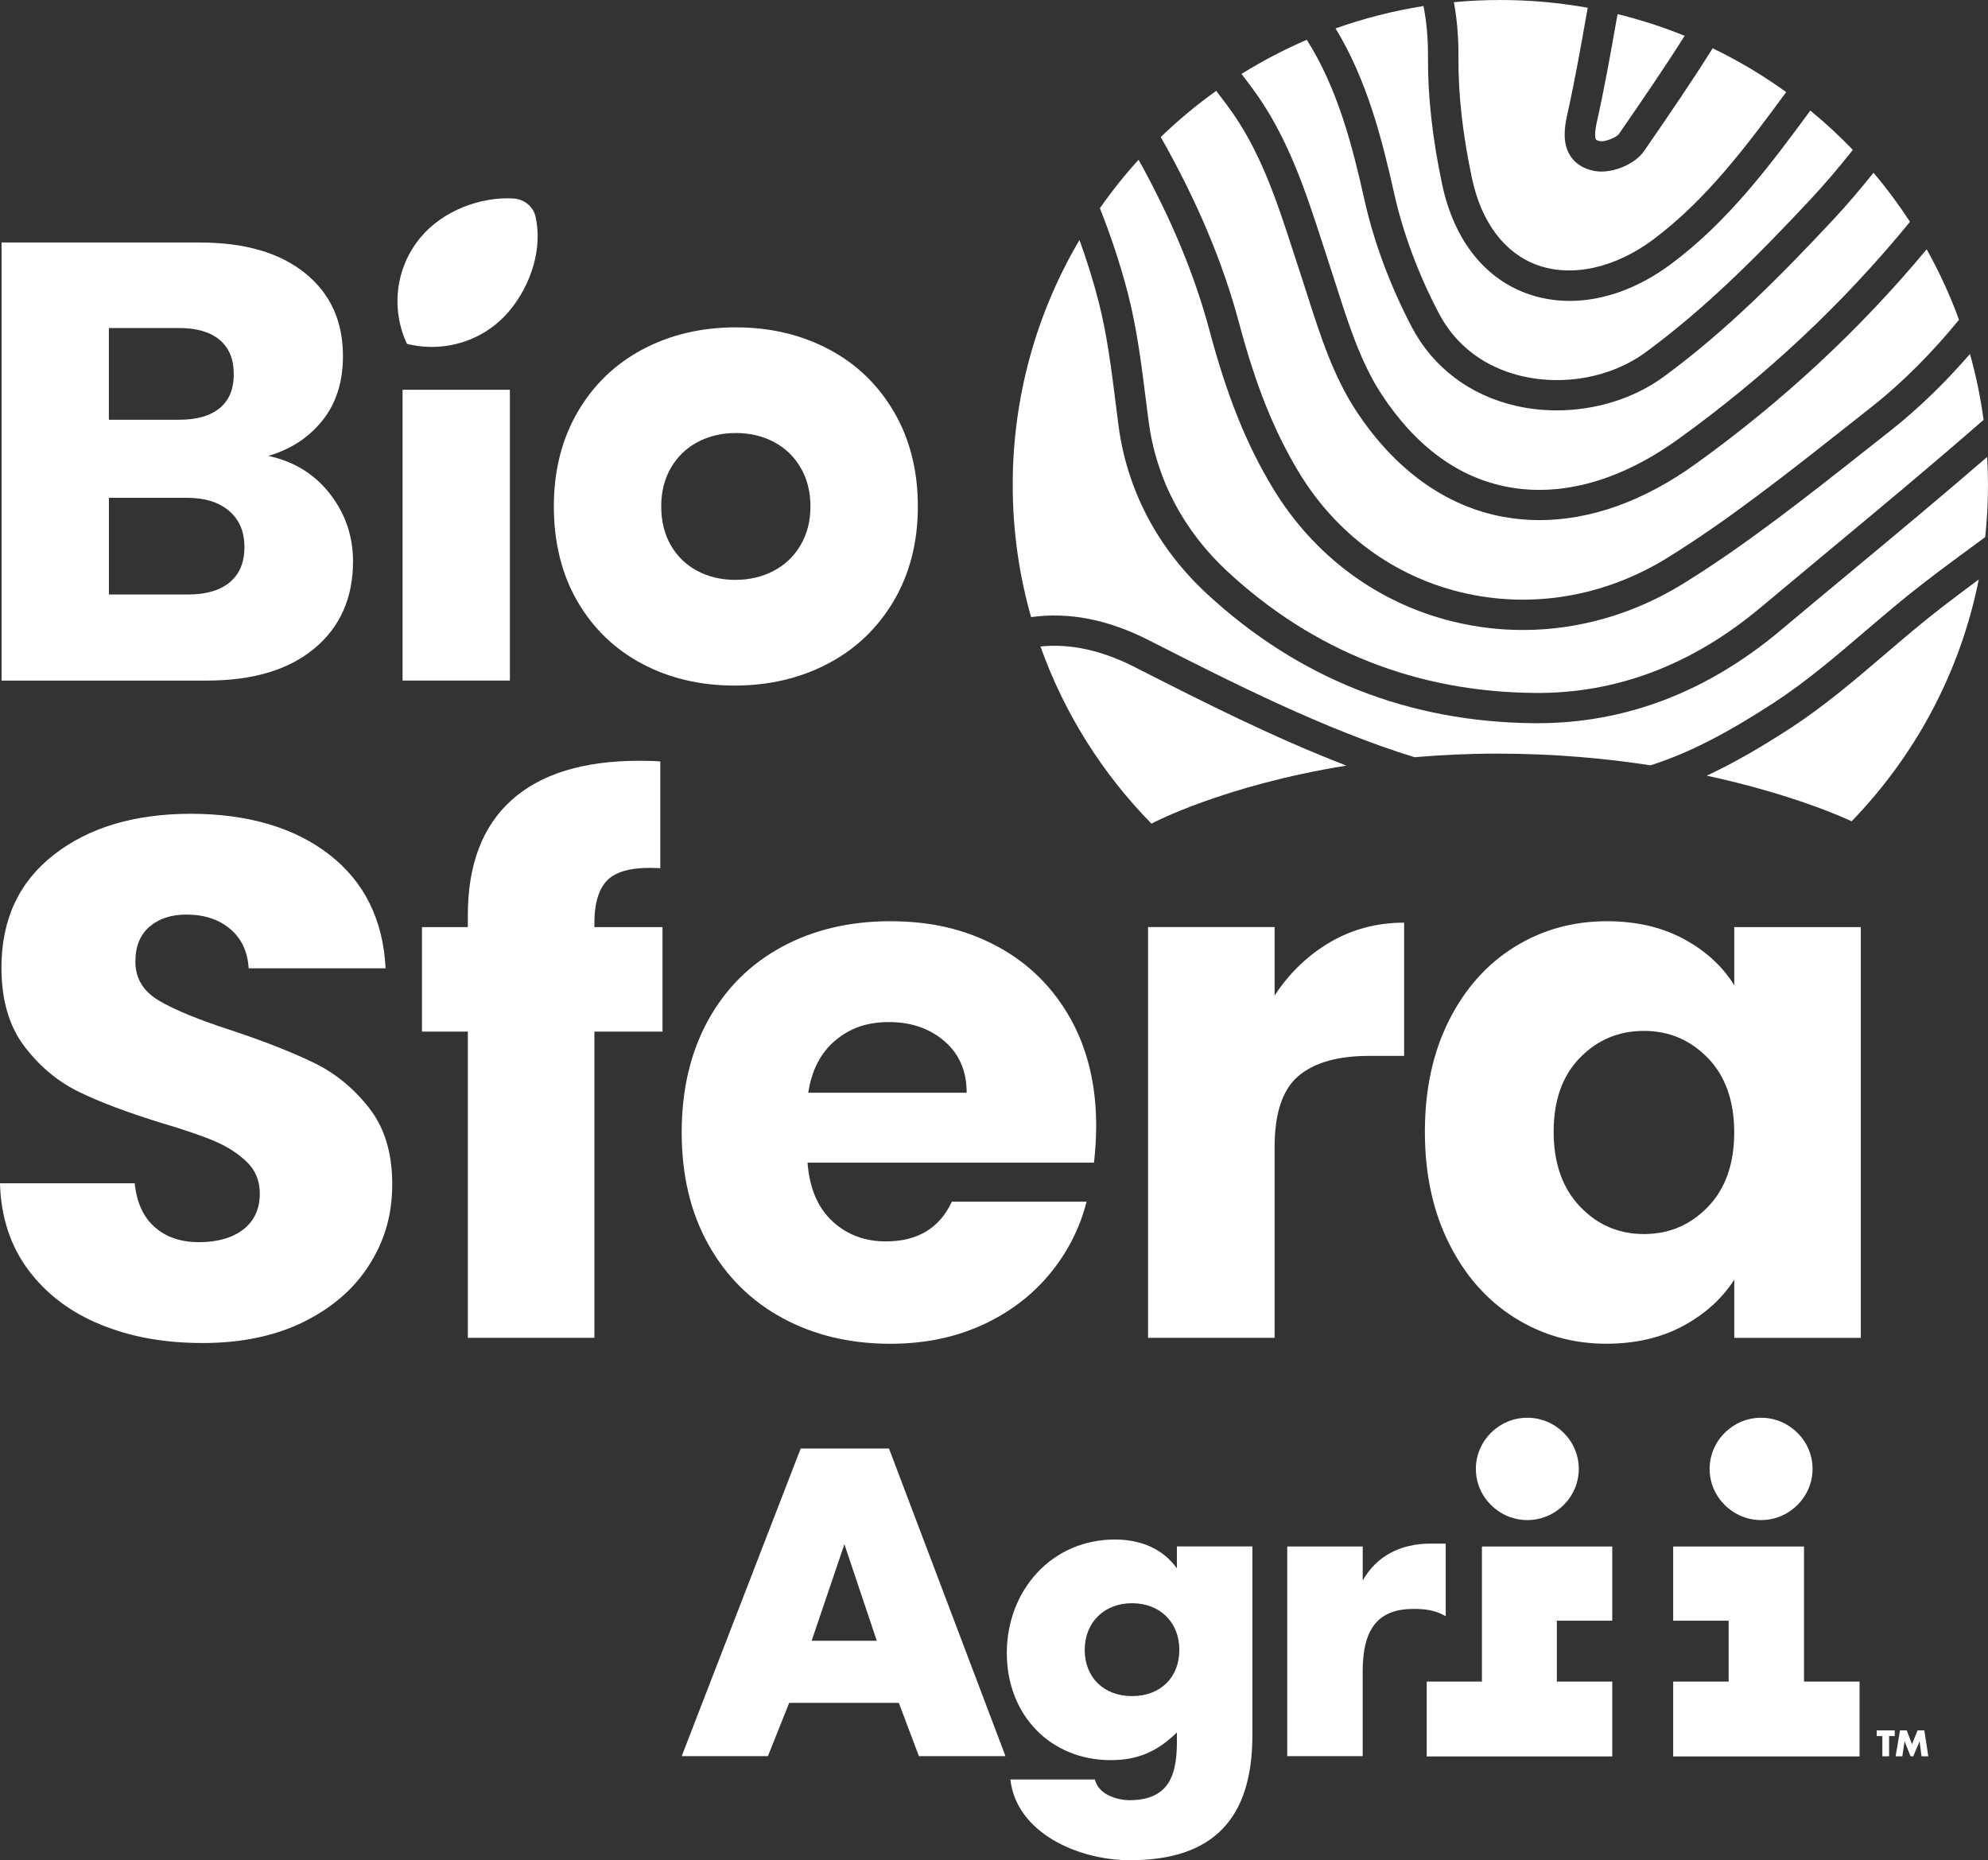
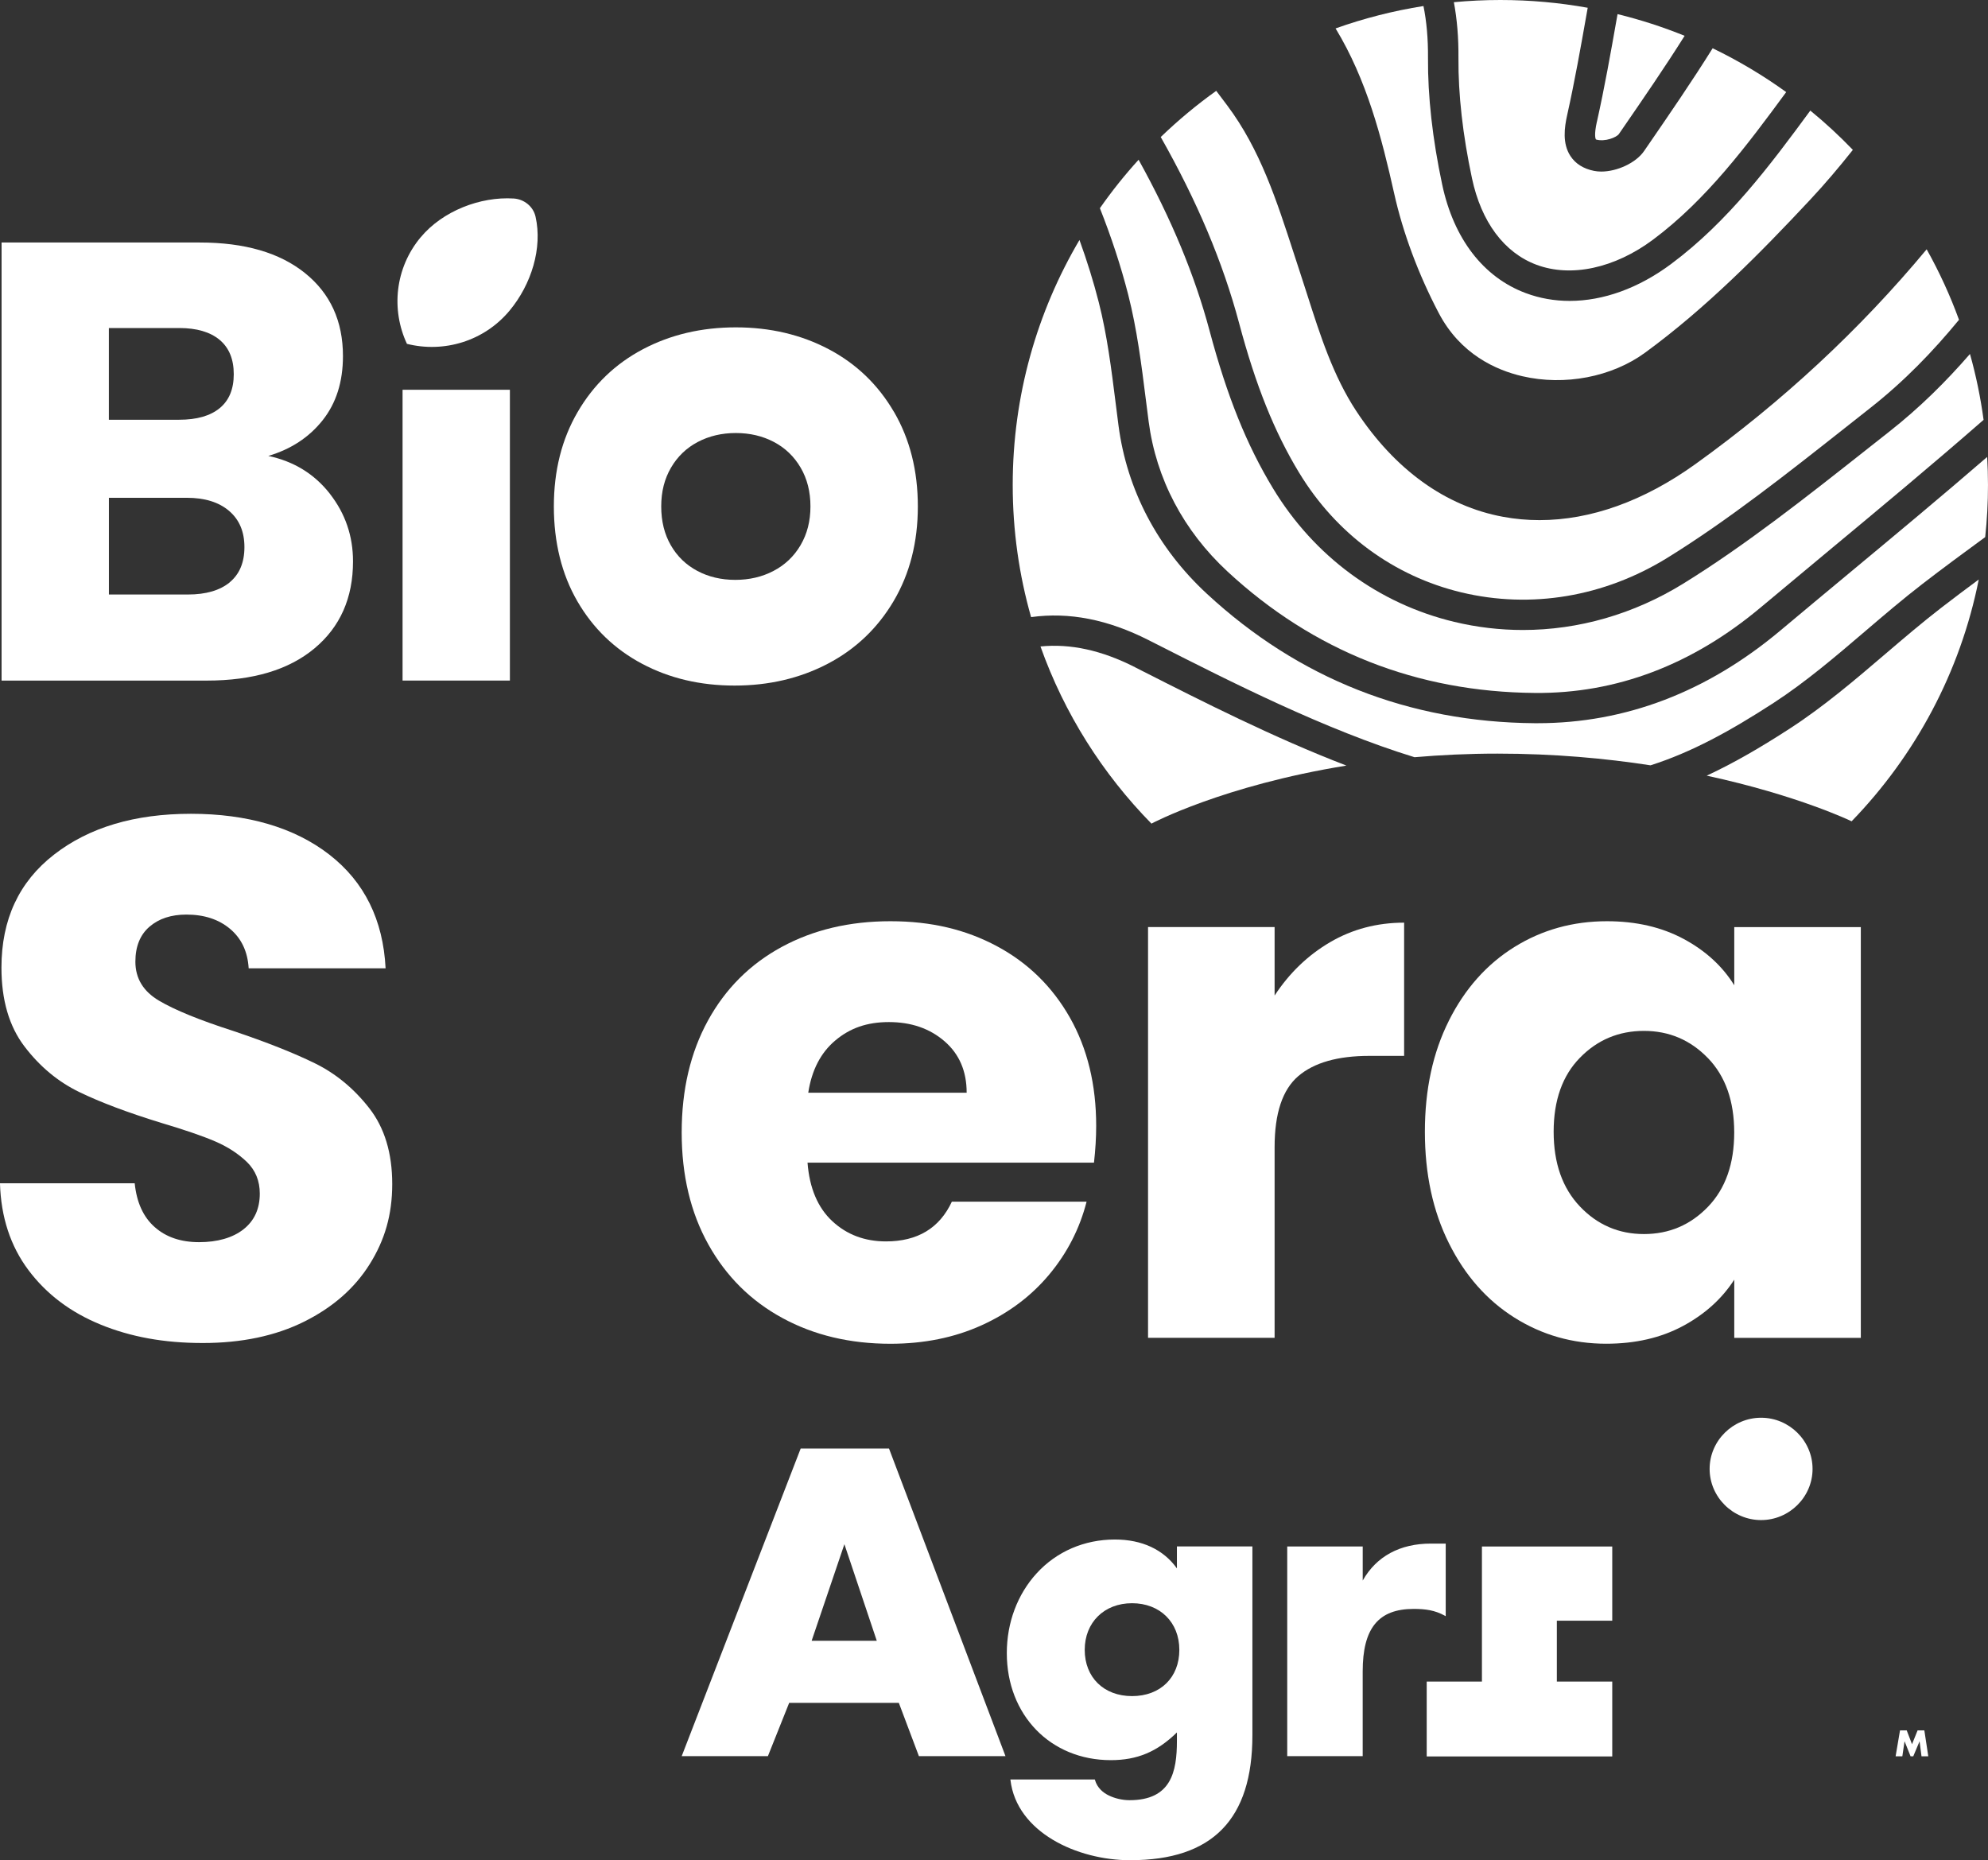
<svg xmlns="http://www.w3.org/2000/svg" width="140" height="131" viewBox="0 0 140 131" fill="none">
  <rect x="0" y="0" width="140" height="131" fill="#333333" stroke="none" />
  <g clip-path="url(#clip0_84_338)">
    <path d="M113.539 123.691H100.473V118.419H104.361V108.907H113.539V114.132H109.637V118.419H113.539V123.691Z" fill="white" />
-     <path d="M130.955 123.691H117.83V118.419H121.735V114.132H117.83V108.907H127.043V118.419H130.955V123.691Z" fill="white" />
    <path d="M59.463 108.75H59.466L61.746 115.548H57.157L59.463 108.75ZM56.387 102.005L48.027 123.62L48.006 123.67H54.078L55.575 119.92H63.299L64.702 123.646L64.71 123.67H70.809L62.614 102.029L62.604 102.005H56.39H56.387Z" fill="white" />
    <path d="M79.604 131C75.836 131 71.595 129.023 71.159 125.355L71.154 125.313H77.1L77.108 125.339C77.274 125.932 77.72 126.261 78.068 126.431C78.501 126.647 79.04 126.772 79.548 126.772C82.478 126.772 82.881 124.768 82.881 122.599V122.001C81.481 123.37 80.083 123.952 78.225 123.952C73.981 123.952 70.902 120.781 70.902 116.412C70.902 114.273 71.648 112.279 73.003 110.796C74.406 109.26 76.362 108.415 78.514 108.415C80.419 108.415 81.93 109.119 82.881 110.448V108.901H88.197V122.198C88.197 128.119 85.388 130.997 79.607 130.997M79.722 112.901C77.76 112.901 76.389 114.251 76.389 116.186C76.389 118.121 77.728 119.442 79.722 119.442C81.716 119.442 83.052 118.134 83.052 116.186C83.052 114.238 81.684 112.901 79.722 112.901Z" fill="white" />
    <path d="M95.966 123.67H90.65V108.904H95.966V111.304C96.928 109.6 98.588 108.702 100.766 108.702H101.811V113.815L101.755 113.783C101.039 113.385 100.357 113.302 99.556 113.302C97.073 113.302 95.964 114.66 95.964 117.703V123.667L95.966 123.67Z" fill="white" />
-     <path d="M111.182 103.442C111.182 105.422 109.546 107.046 107.558 107.046C105.569 107.046 103.934 105.422 103.934 103.442C103.934 101.462 105.567 99.839 107.558 99.839C109.549 99.839 111.182 101.462 111.182 103.442Z" fill="white" />
    <path d="M127.645 103.442C127.645 105.422 126.009 107.046 124.021 107.046C122.032 107.046 120.396 105.422 120.396 103.442C120.396 101.462 122.032 99.839 124.021 99.839C126.009 99.839 127.645 101.462 127.645 103.442Z" fill="white" />
-     <path d="M133.035 123.681H132.56V122.256H132.164V121.855H133.431V122.256H133.035V123.681Z" fill="white" />
    <path d="M133.804 121.855H134.275L134.649 122.83L135.042 121.855H135.517L135.795 123.681H135.317L135.183 122.631H135.178L134.737 123.681H134.547L134.128 122.631H134.122L133.967 123.681H133.494L133.804 121.855Z" fill="white" />
    <path d="M23.224 34.765C24.315 36.158 24.86 37.747 24.86 39.533C24.86 42.111 23.954 44.155 22.142 45.664C20.33 47.174 17.804 47.928 14.562 47.928H0.111V17.078H14.076C17.227 17.078 19.696 17.796 21.479 19.231C23.262 20.666 24.152 22.614 24.152 25.075C24.152 26.893 23.673 28.4 22.716 29.601C21.76 30.802 20.485 31.637 18.895 32.107C20.691 32.487 22.136 33.375 23.227 34.765H23.224ZM7.667 29.559H12.617C13.854 29.559 14.805 29.288 15.468 28.745C16.131 28.203 16.462 27.406 16.462 26.351C16.462 25.296 16.131 24.49 15.468 23.935C14.805 23.38 13.854 23.1 12.617 23.1H7.667V29.561V29.559ZM16.174 41.008C16.866 40.437 17.213 39.61 17.213 38.526C17.213 37.441 16.853 36.591 16.131 35.977C15.409 35.36 14.415 35.055 13.148 35.055H7.67V41.866H13.237C14.503 41.866 15.482 41.579 16.177 41.011L16.174 41.008Z" fill="white" />
    <path d="M35.908 27.448V47.926H28.35V27.448H35.908Z" fill="white" />
    <path d="M29.623 16.714C31.167 14.856 33.824 13.833 36.173 13.979C36.911 14.024 37.555 14.543 37.715 15.26C38.212 17.461 37.429 20.018 35.887 21.873C34.078 24.047 31.237 24.863 28.658 24.214C27.535 21.814 27.811 18.888 29.62 16.714H29.623Z" fill="white" />
    <path d="M62.956 29.009C61.836 27.09 60.305 25.617 58.359 24.591C56.413 23.566 54.233 23.053 51.819 23.053C49.406 23.053 47.222 23.566 45.279 24.591C43.334 25.617 41.802 27.09 40.682 29.009C39.562 30.927 39.004 33.147 39.004 35.666C39.004 38.186 39.557 40.442 40.661 42.345C41.765 44.25 43.283 45.715 45.212 46.741C47.142 47.767 49.315 48.279 51.731 48.279C54.147 48.279 56.333 47.767 58.295 46.741C60.254 45.715 61.801 44.242 62.935 42.324C64.068 40.405 64.637 38.186 64.637 35.666C64.637 33.147 64.076 30.927 62.959 29.009H62.956ZM56.376 38.396C55.911 39.182 55.278 39.785 54.473 40.205C53.669 40.625 52.773 40.835 51.782 40.835C50.79 40.835 49.9 40.625 49.109 40.205C48.318 39.785 47.695 39.185 47.244 38.404C46.792 37.622 46.565 36.711 46.565 35.663C46.565 34.616 46.795 33.721 47.254 32.934C47.714 32.147 48.342 31.544 49.139 31.124C49.935 30.704 50.83 30.494 51.819 30.494C52.808 30.494 53.703 30.704 54.5 31.124C55.296 31.544 55.924 32.147 56.384 32.934C56.844 33.721 57.074 34.63 57.074 35.663C57.074 36.697 56.841 37.606 56.376 38.393V38.396Z" fill="white" />
    <path d="M7.089 93.28C4.969 92.416 3.275 91.138 2.005 89.445C0.736 87.752 0.068 85.713 -0.002 83.329H9.486C9.625 84.677 10.092 85.705 10.894 86.412C11.693 87.122 12.736 87.475 14.021 87.475C15.307 87.475 16.384 87.172 17.148 86.569C17.913 85.966 18.295 85.126 18.295 84.055C18.295 83.156 17.99 82.415 17.384 81.825C16.774 81.238 16.028 80.754 15.141 80.374C14.254 79.994 12.995 79.563 11.362 79.077C8.999 78.351 7.07 77.626 5.576 76.9C4.082 76.175 2.796 75.104 1.719 73.687C0.642 72.271 0.102 70.421 0.102 68.141C0.102 64.755 1.334 62.102 3.804 60.184C6.271 58.265 9.486 57.308 13.447 57.308C17.407 57.308 20.727 58.267 23.194 60.184C25.661 62.102 26.981 64.771 27.155 68.191H17.512C17.442 67.016 17.007 66.091 16.207 65.416C15.408 64.744 14.382 64.406 13.131 64.406C12.054 64.406 11.186 64.691 10.525 65.262C9.865 65.834 9.534 66.655 9.534 67.723C9.534 68.898 10.09 69.815 11.202 70.471C12.313 71.128 14.051 71.837 16.413 72.597C18.776 73.392 20.695 74.152 22.173 74.878C23.651 75.603 24.926 76.659 26.005 78.04C27.082 79.422 27.622 81.203 27.622 83.38C27.622 85.556 27.093 87.337 26.032 89.03C24.971 90.723 23.434 92.07 21.419 93.072C19.404 94.074 17.023 94.577 14.278 94.577C11.533 94.577 9.203 94.143 7.083 93.28H7.089Z" fill="white" />
-     <path d="M46.654 72.648H41.859V94.212H32.946V72.648H29.715V65.289H32.946V64.46C32.946 60.901 33.97 58.195 36.022 56.348C38.072 54.501 41.079 53.574 45.04 53.574C45.7 53.574 46.186 53.592 46.499 53.624V61.14C44.797 61.036 43.596 61.278 42.902 61.866C42.207 62.453 41.859 63.508 41.859 65.028V65.289H46.654V72.648Z" fill="white" />
    <path d="M77.041 81.876H56.868C57.007 83.672 57.59 85.046 58.614 85.998C59.637 86.949 60.899 87.422 62.393 87.422C64.616 87.422 66.164 86.489 67.032 84.624H76.52C76.034 86.524 75.157 88.235 73.888 89.755C72.618 91.276 71.028 92.469 69.117 93.333C67.206 94.197 65.068 94.63 62.705 94.63C59.856 94.63 57.317 94.026 55.094 92.814C52.87 91.605 51.133 89.878 49.882 87.632C48.631 85.386 48.006 82.76 48.006 79.752C48.006 76.743 48.623 74.12 49.855 71.872C51.087 69.626 52.817 67.899 55.043 66.689C57.267 65.48 59.822 64.874 62.705 64.874C65.589 64.874 68.021 65.462 70.213 66.636C72.402 67.811 74.112 69.488 75.347 71.665C76.579 73.841 77.196 76.382 77.196 79.284C77.196 80.113 77.143 80.977 77.041 81.876ZM68.075 76.951C68.075 75.431 67.553 74.221 66.511 73.323C65.469 72.425 64.165 71.976 62.601 71.976C61.038 71.976 59.846 72.409 58.822 73.273C57.796 74.136 57.162 75.364 56.919 76.953H68.075V76.951Z" fill="white" />
    <path d="M93.671 66.349C95.234 65.435 96.972 64.975 98.882 64.975V74.357H96.432C94.208 74.357 92.54 74.832 91.429 75.781C90.317 76.733 89.761 78.399 89.761 80.783V94.21H80.848V65.286H89.761V70.107C90.803 68.518 92.107 67.266 93.671 66.349Z" fill="white" />
    <path d="M102.036 71.872C103.163 69.626 104.703 67.899 106.648 66.689C108.594 65.48 110.767 64.874 113.164 64.874C115.214 64.874 117.013 65.289 118.56 66.118C120.105 66.947 121.297 68.037 122.131 69.384V65.289H131.044V94.213H122.131V90.117C121.262 91.464 120.054 92.554 118.51 93.383C116.962 94.213 115.163 94.627 113.114 94.627C110.751 94.627 108.597 94.013 106.651 92.788C104.705 91.563 103.166 89.817 102.038 87.552C100.908 85.291 100.344 82.673 100.344 79.699C100.344 76.725 100.908 74.118 102.038 71.872H102.036ZM120.279 74.516C119.044 73.238 117.542 72.597 115.77 72.597C113.998 72.597 112.493 73.227 111.261 74.49C110.027 75.752 109.412 77.488 109.412 79.699C109.412 81.91 110.029 83.664 111.261 84.961C112.493 86.258 113.998 86.904 115.77 86.904C117.542 86.904 119.044 86.266 120.279 84.985C121.511 83.707 122.128 81.96 122.128 79.749C122.128 77.538 121.511 75.792 120.279 74.514V74.516Z" fill="white" />
    <path d="M101.322 22.048C102.845 24.95 105.363 26.067 107.207 26.494C110.192 27.186 113.503 26.55 115.85 24.836C120.148 21.697 123.975 17.812 127.465 14.078C128.523 12.948 129.523 11.763 130.483 10.554C129.539 9.573 128.54 8.648 127.487 7.787C124.651 11.646 121.695 15.601 117.691 18.585C115.39 20.302 112.902 21.19 110.539 21.19C109.473 21.19 108.431 21.009 107.445 20.64C104.462 19.526 102.372 16.81 101.562 12.993C100.881 9.791 100.544 6.788 100.563 4.074C100.573 2.727 100.466 1.518 100.244 0.425C98.109 0.763 96.04 1.294 94.055 2.001C96.254 5.624 97.305 9.701 98.181 13.623C98.801 16.406 99.889 19.319 101.322 22.048Z" fill="white" />
    <path d="M103.66 12.552C104.314 15.63 105.926 17.793 108.2 18.644C110.638 19.555 113.703 18.893 116.408 16.879C120.174 14.07 123.036 10.229 125.789 6.485C124.164 5.313 122.432 4.279 120.609 3.399C119.147 5.738 117.584 8.013 116.055 10.237L115.777 10.641C115.205 11.473 113.877 12.082 112.765 12.082C112.589 12.082 112.42 12.066 112.257 12.034C111.512 11.885 110.953 11.534 110.595 10.989C110.015 10.107 110.167 8.98 110.365 8.098C110.889 5.754 111.317 3.335 111.731 0.997C111.758 0.848 111.784 0.696 111.811 0.547C109.815 0.189 107.759 0 105.659 0C104.555 0 103.462 0.053 102.385 0.154C102.609 1.347 102.719 2.65 102.708 4.088C102.689 6.65 103.01 9.496 103.66 12.552Z" fill="white" />
-     <path d="M93.172 17.254C93.322 17.711 93.469 18.171 93.619 18.628C93.784 19.127 93.945 19.635 94.108 20.143C94.958 22.803 95.837 25.556 97.299 27.778C99.723 31.462 102.73 33.657 106.236 34.303C110.007 34.996 114.12 33.84 118.132 30.962C124.33 26.511 129.811 21.368 134.507 15.619C133.721 14.413 132.864 13.262 131.936 12.167C131.014 13.318 130.055 14.447 129.039 15.534C125.474 19.343 121.564 23.316 117.122 26.558C115.037 28.078 112.332 28.9 109.625 28.9C108.65 28.9 107.671 28.793 106.725 28.573C103.499 27.829 100.907 25.862 99.424 23.037C97.906 20.143 96.751 17.049 96.091 14.086C95.23 10.235 94.199 6.232 92.028 2.801C90.43 3.49 88.894 4.295 87.432 5.206C87.675 5.525 87.915 5.847 88.156 6.169C90.674 9.541 91.946 13.464 93.172 17.256V17.254Z" fill="white" />
    <path d="M79.926 46.983C77.584 45.795 75.395 45.314 73.273 45.524C74.952 50.249 77.646 54.496 81.096 58.009L81.115 57.986C81.115 57.986 86.129 55.317 94.817 53.914C89.694 51.945 84.627 49.372 80.468 47.262L79.923 46.985L79.926 46.983Z" fill="white" />
-     <path d="M112.459 8.56C112.248 9.506 112.355 9.767 112.392 9.823C112.419 9.865 112.531 9.913 112.678 9.94C113.029 10.009 113.849 9.669 114.009 9.435L114.287 9.031C115.749 6.907 117.241 4.739 118.636 2.522C117.112 1.903 115.535 1.393 113.913 0.994C113.892 1.119 113.868 1.241 113.846 1.366C113.429 3.729 112.996 6.171 112.462 8.56H112.459Z" fill="white" />
+     <path d="M112.459 8.56C112.248 9.506 112.355 9.767 112.392 9.823C113.029 10.009 113.849 9.669 114.009 9.435L114.287 9.031C115.749 6.907 117.241 4.739 118.636 2.522C117.112 1.903 115.535 1.393 113.913 0.994C113.892 1.119 113.868 1.241 113.846 1.366C113.429 3.729 112.996 6.171 112.462 8.56H112.459Z" fill="white" />
    <path d="M132.755 46.066C130.641 47.873 128.452 49.741 126.066 51.291C124.043 52.604 122.124 53.725 120.191 54.623C126.619 56.011 130.377 57.826 130.395 57.837C134.869 53.218 138.047 47.349 139.349 40.809C138.464 41.463 137.582 42.124 136.719 42.791C135.372 43.831 134.044 44.965 132.755 46.066Z" fill="white" />
    <path d="M80.691 28.118C80.755 28.642 80.822 29.163 80.891 29.684C81.421 33.723 83.345 37.378 86.453 40.256C92.507 45.858 99.787 48.731 108.091 48.798C113.831 48.851 119.179 46.815 124.001 42.77C125.599 41.431 127.203 40.096 128.806 38.765C132.403 35.775 136.1 32.703 139.689 29.567C139.475 27.983 139.155 26.433 138.73 24.927C137.04 26.875 135.186 28.714 133.048 30.396C132.532 30.803 132.011 31.215 131.484 31.629C127.267 34.959 122.908 38.404 118.541 41.099C115.05 43.254 111.159 44.365 107.246 44.365C105.629 44.365 104.012 44.176 102.414 43.793C97.082 42.515 92.549 39.18 89.652 34.398C87.789 31.326 86.413 27.903 85.184 23.303C84.133 19.364 82.487 15.407 80.183 11.25C79.202 12.326 78.294 13.466 77.457 14.662C78.264 16.696 78.938 18.745 79.454 20.762C80.071 23.186 80.386 25.695 80.691 28.121V28.118Z" fill="white" />
    <path d="M91.492 33.295C94.092 37.585 98.149 40.575 102.92 41.718C107.824 42.892 112.972 42.029 117.414 39.286C121.677 36.655 125.985 33.25 130.154 29.957C130.681 29.54 131.204 29.128 131.72 28.721C134.094 26.853 136.114 24.764 137.958 22.521C137.33 20.796 136.566 19.138 135.681 17.557C130.977 23.212 125.525 28.28 119.389 32.687C115.762 35.291 112.015 36.628 108.415 36.628C107.549 36.628 106.694 36.551 105.849 36.394C101.8 35.65 98.227 33.072 95.509 28.942C93.887 26.476 92.962 23.582 92.069 20.786C91.909 20.283 91.749 19.784 91.585 19.289C91.433 18.83 91.283 18.367 91.134 17.907C89.904 14.112 88.745 10.53 86.435 7.439C86.176 7.091 85.912 6.742 85.65 6.397C84.268 7.386 82.961 8.473 81.742 9.65C84.3 14.165 86.117 18.465 87.261 22.755C88.434 27.154 89.741 30.407 91.492 33.298V33.295Z" fill="white" />
    <path d="M80.9 45.085L81.445 45.361C86.656 48.008 93.325 51.392 99.613 53.324C101.447 53.167 103.393 53.071 105.453 53.071C109.446 53.071 113.065 53.406 116.234 53.895C119.118 52.978 121.847 51.482 124.894 49.505C127.16 48.032 129.293 46.212 131.356 44.447C132.663 43.331 134.013 42.177 135.403 41.106C136.851 39.99 138.337 38.895 139.802 37.824C139.933 36.617 139.999 35.39 139.999 34.148C139.999 33.487 139.978 32.83 139.941 32.179C136.701 34.98 133.401 37.723 130.18 40.399C128.579 41.731 126.978 43.06 125.383 44.399C120.217 48.734 114.463 50.929 108.281 50.929C108.211 50.929 108.144 50.929 108.075 50.929C99.218 50.86 91.451 47.793 84.994 41.816C81.514 38.597 79.363 34.497 78.767 29.96C78.698 29.436 78.633 28.91 78.567 28.384C78.27 26.021 77.965 23.579 77.377 21.283C77.008 19.834 76.549 18.364 76.019 16.9C73.034 21.963 71.318 27.858 71.318 34.151C71.318 37.378 71.77 40.5 72.612 43.458C75.295 43.089 78.013 43.62 80.9 45.085Z" fill="white" />
  </g>
  <defs>
    <clipPath id="clip0_84_338">
      <rect width="140" height="131" fill="white" />
    </clipPath>
  </defs>
</svg>